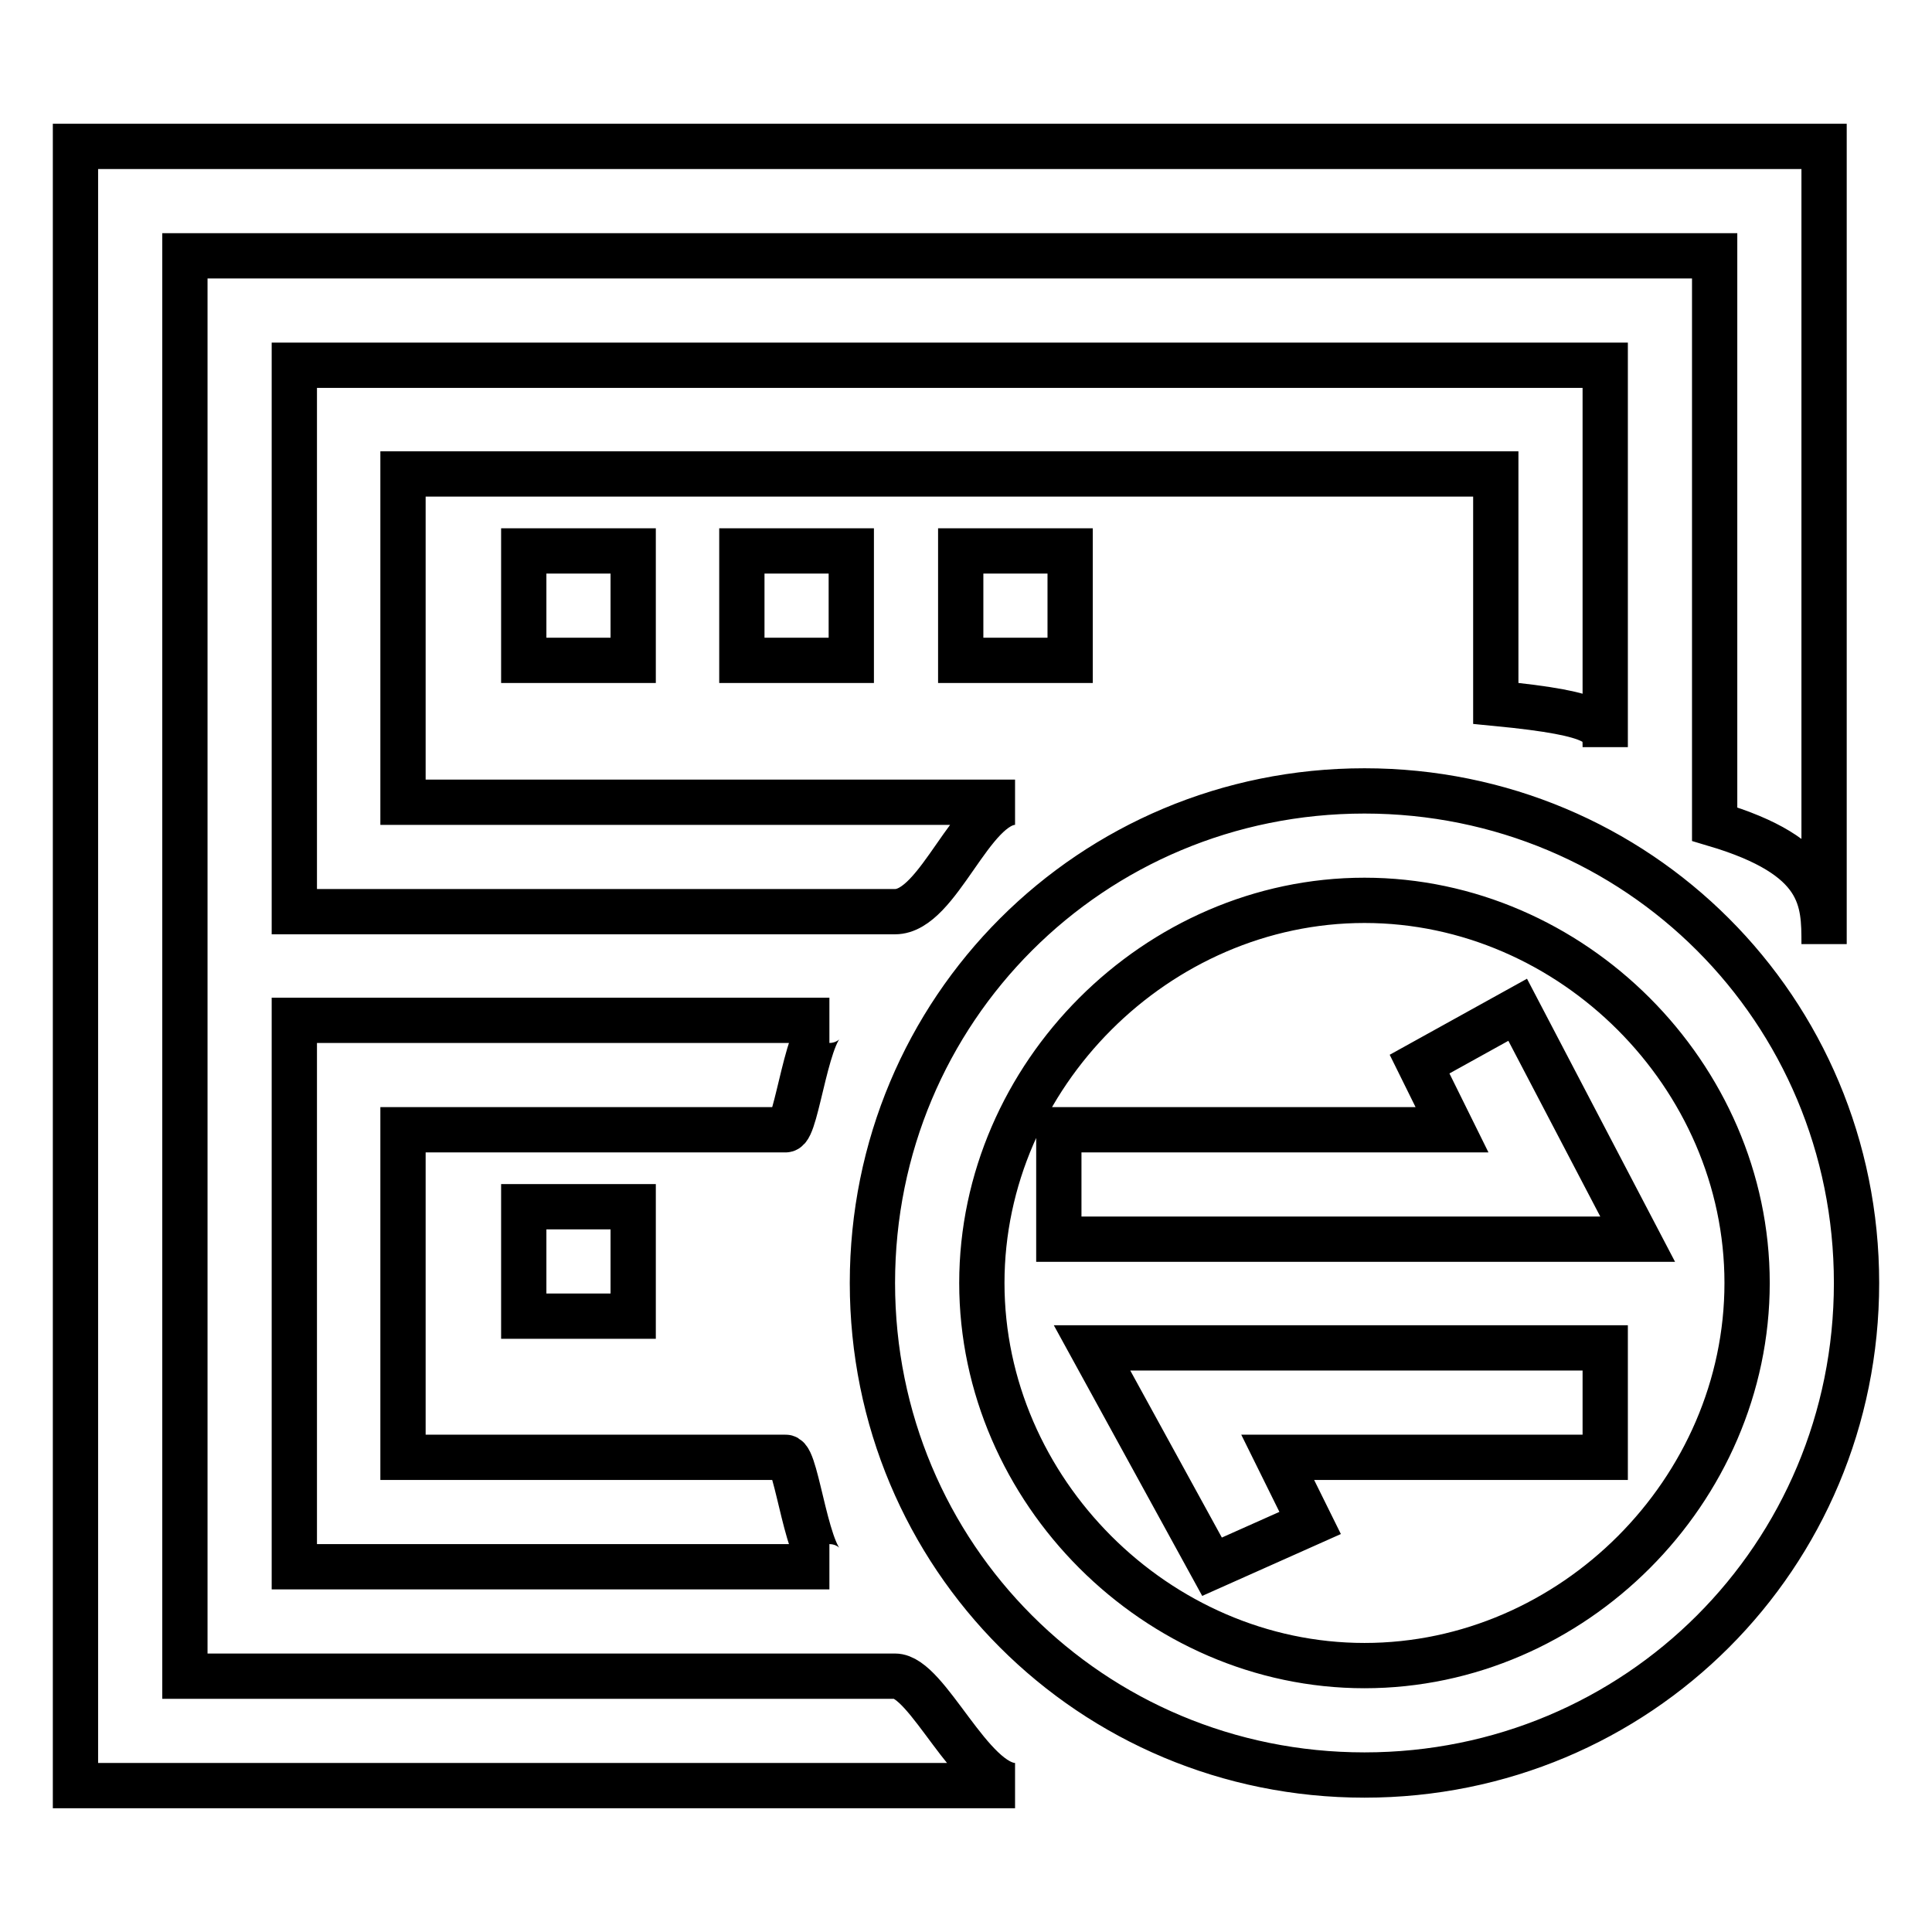
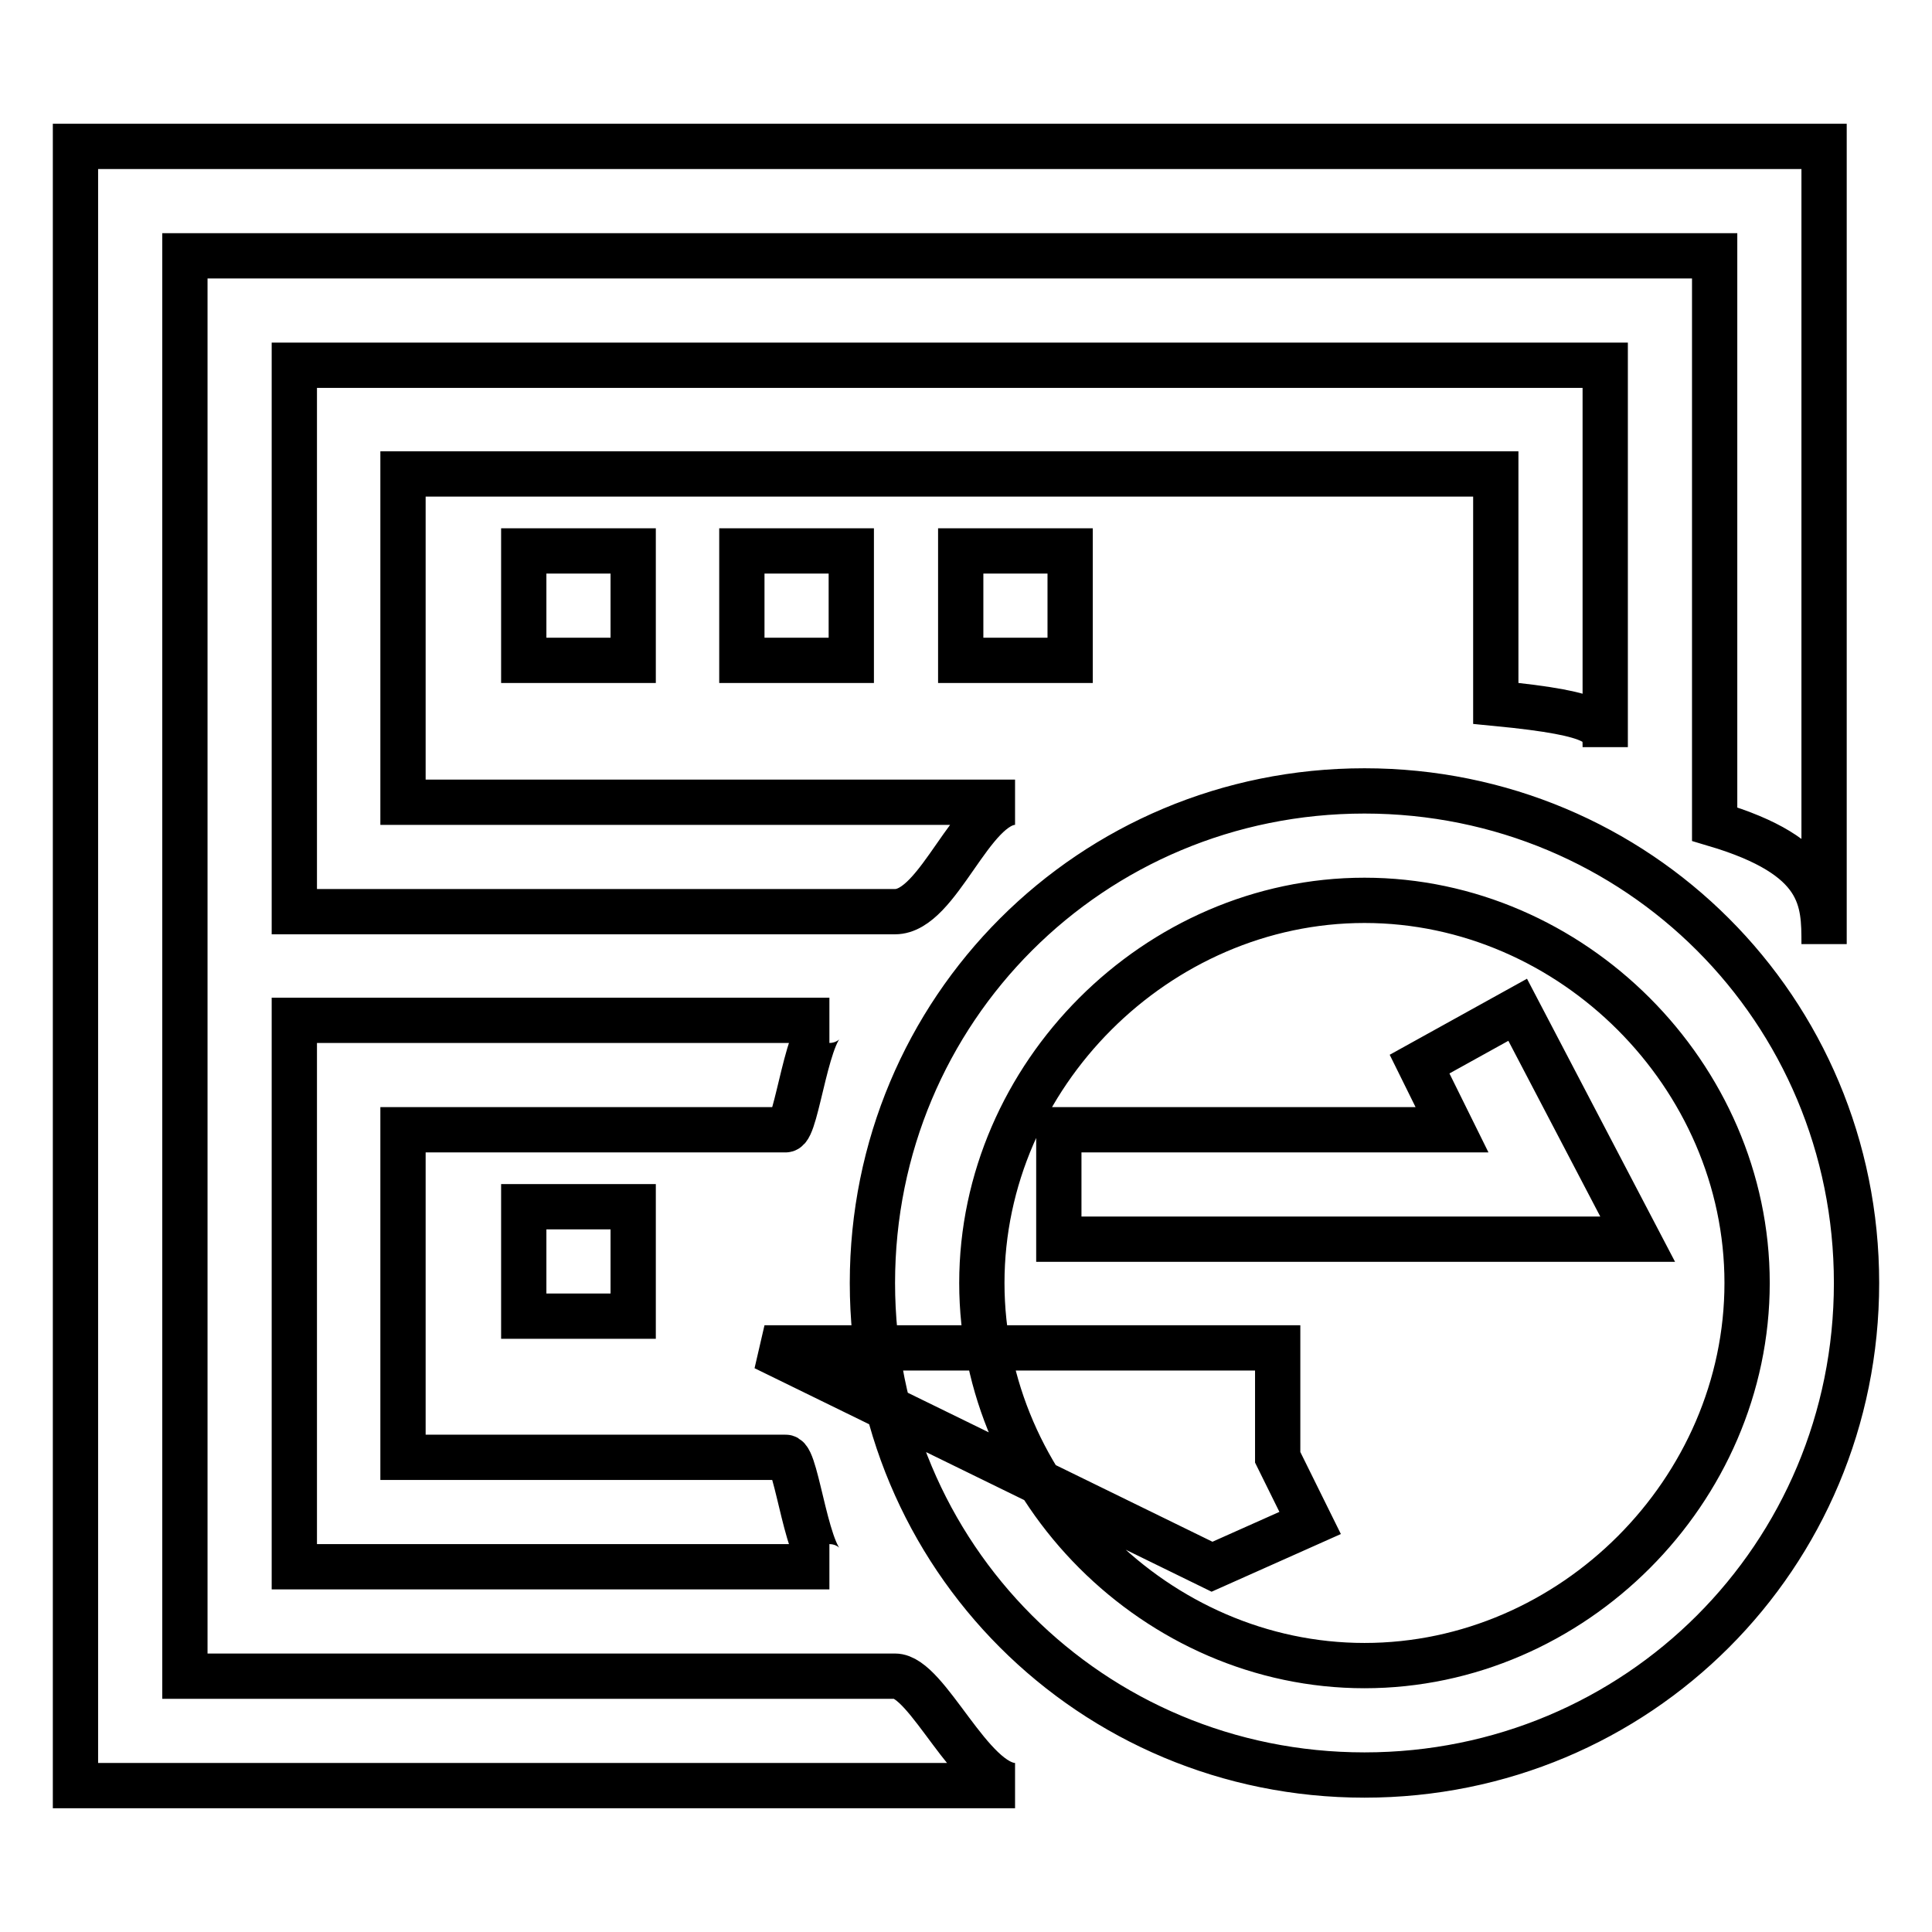
<svg xmlns="http://www.w3.org/2000/svg" version="1.1" x="0px" y="0px" viewBox="0 0 256 256" enable-background="new 0 0 256 256" xml:space="preserve">
  <g>
-     <path stroke-width="6" fill-opacity="0" stroke="#000000" d="M109.9,135.2H39v72.4h70.9c-2.9,0-4.3-14.5-5.8-14.5H53.4v-43.4h50.7C105.6,149.7,107,135.2,109.9,135.2z  M69.4,73h14.5v14.5H69.4V73z M98.3,73h14.5v14.5H98.3V73z M127.3,73h14.5v14.5h-14.5V73z M10,19.4v217.2h124.5 c-5.8,0-11.6-14.5-15.9-14.5H24.5V33.9h202.7v75.3c14.5,4.3,14.5,10.1,14.5,15.9V19.4H10z M134.5,106.3H53.4V62.8h144.8v30.4 c14.5,1.4,14.5,2.9,14.5,5.8V48.4H39v72.4h79.6C124.4,120.8,128.7,106.3,134.5,106.3z M69.4,159.9h14.5v14.5H69.4V159.9z  M180.8,104.8c-36.2,0-65.2,29-65.2,65.2c0,36.2,29,65.2,65.2,65.2c36.2,0,65.2-29,65.2-65.2C246,133.8,217,104.8,180.8,104.8z  M180.8,220.7c-27.5,0-50.7-23.2-50.7-50.7c0-27.5,23.2-50.7,50.7-50.7c27.5,0,50.7,23.2,50.7,50.7 C231.5,197.5,208.4,220.7,180.8,220.7z M188.1,141l4.3,8.7h-52.1v14.5H217l-15.9-30.4L188.1,141z M160.6,207.6l13-5.8l-4.3-8.7 h43.4v-14.5h-68L160.6,207.6z" />
+     <path stroke-width="6" fill-opacity="0" stroke="#000000" d="M109.9,135.2H39v72.4h70.9c-2.9,0-4.3-14.5-5.8-14.5H53.4v-43.4h50.7C105.6,149.7,107,135.2,109.9,135.2z  M69.4,73h14.5v14.5H69.4V73z M98.3,73h14.5v14.5H98.3V73z M127.3,73h14.5v14.5h-14.5V73z M10,19.4v217.2h124.5 c-5.8,0-11.6-14.5-15.9-14.5H24.5V33.9h202.7v75.3c14.5,4.3,14.5,10.1,14.5,15.9V19.4H10z M134.5,106.3H53.4V62.8h144.8v30.4 c14.5,1.4,14.5,2.9,14.5,5.8V48.4H39v72.4h79.6C124.4,120.8,128.7,106.3,134.5,106.3z M69.4,159.9h14.5v14.5H69.4V159.9z  M180.8,104.8c-36.2,0-65.2,29-65.2,65.2c0,36.2,29,65.2,65.2,65.2c36.2,0,65.2-29,65.2-65.2C246,133.8,217,104.8,180.8,104.8z  M180.8,220.7c-27.5,0-50.7-23.2-50.7-50.7c0-27.5,23.2-50.7,50.7-50.7c27.5,0,50.7,23.2,50.7,50.7 C231.5,197.5,208.4,220.7,180.8,220.7z M188.1,141l4.3,8.7h-52.1v14.5H217l-15.9-30.4L188.1,141z M160.6,207.6l13-5.8l-4.3-8.7 v-14.5h-68L160.6,207.6z" />
  </g>
</svg>